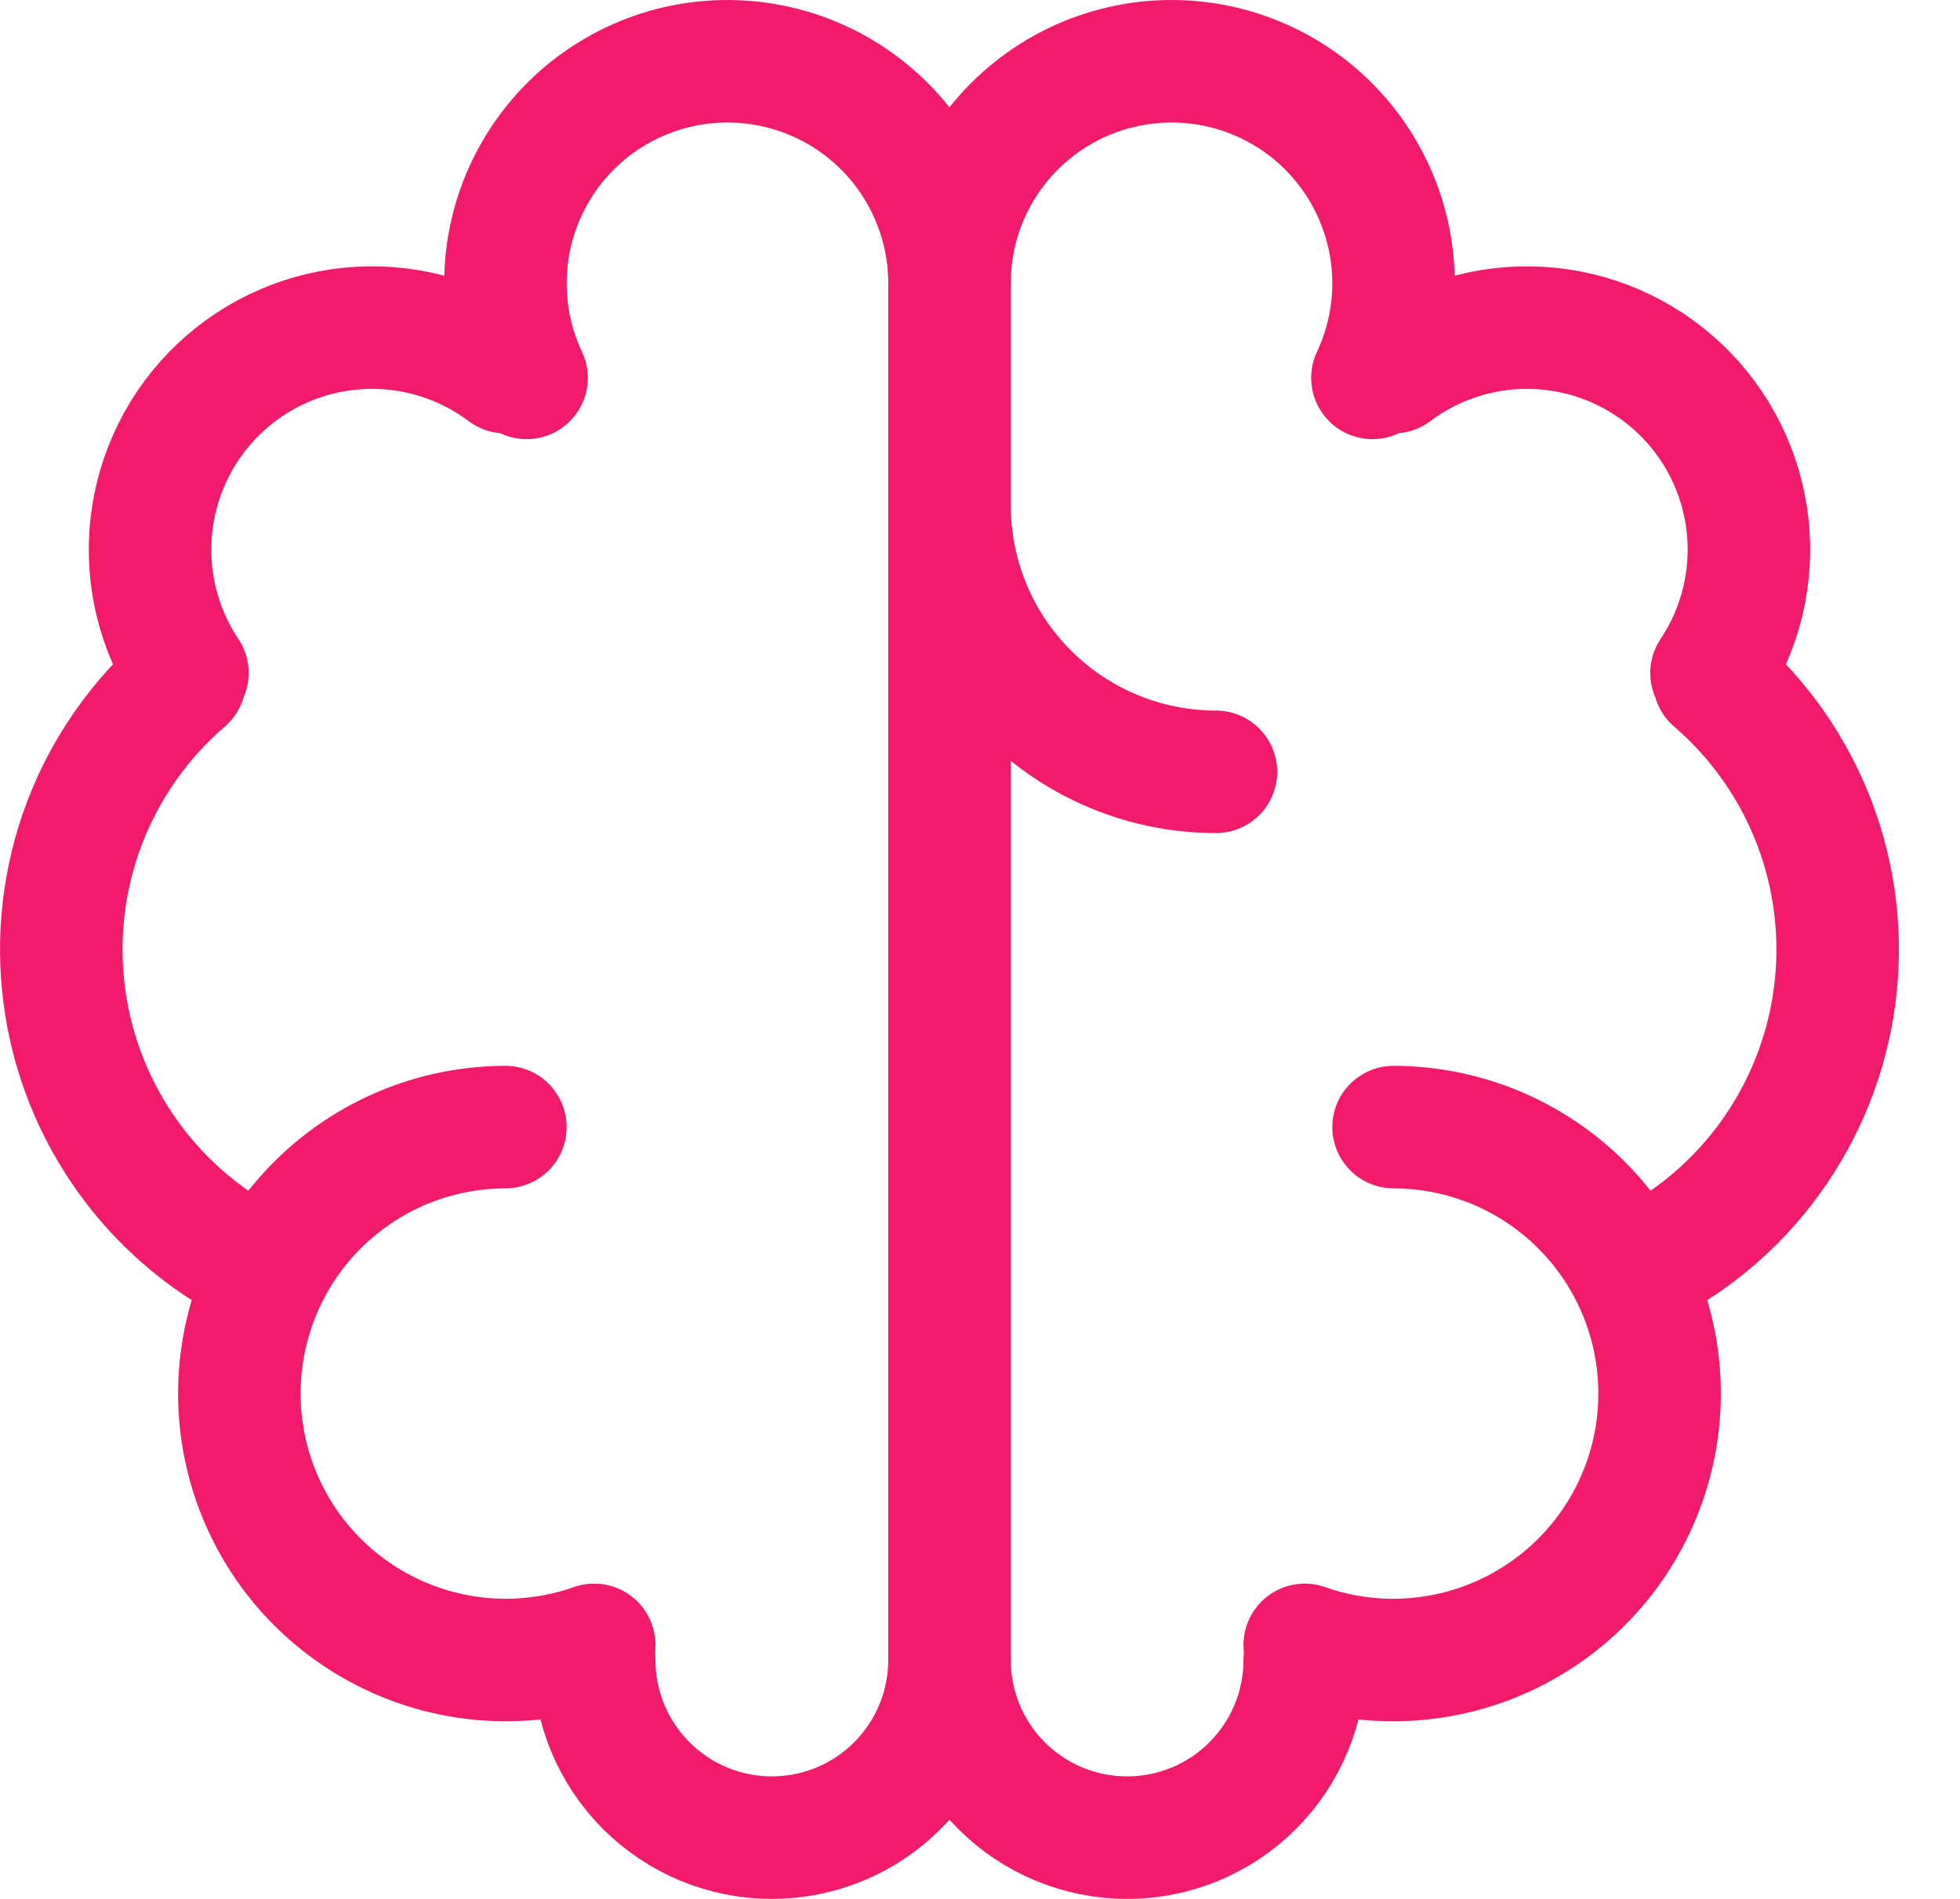
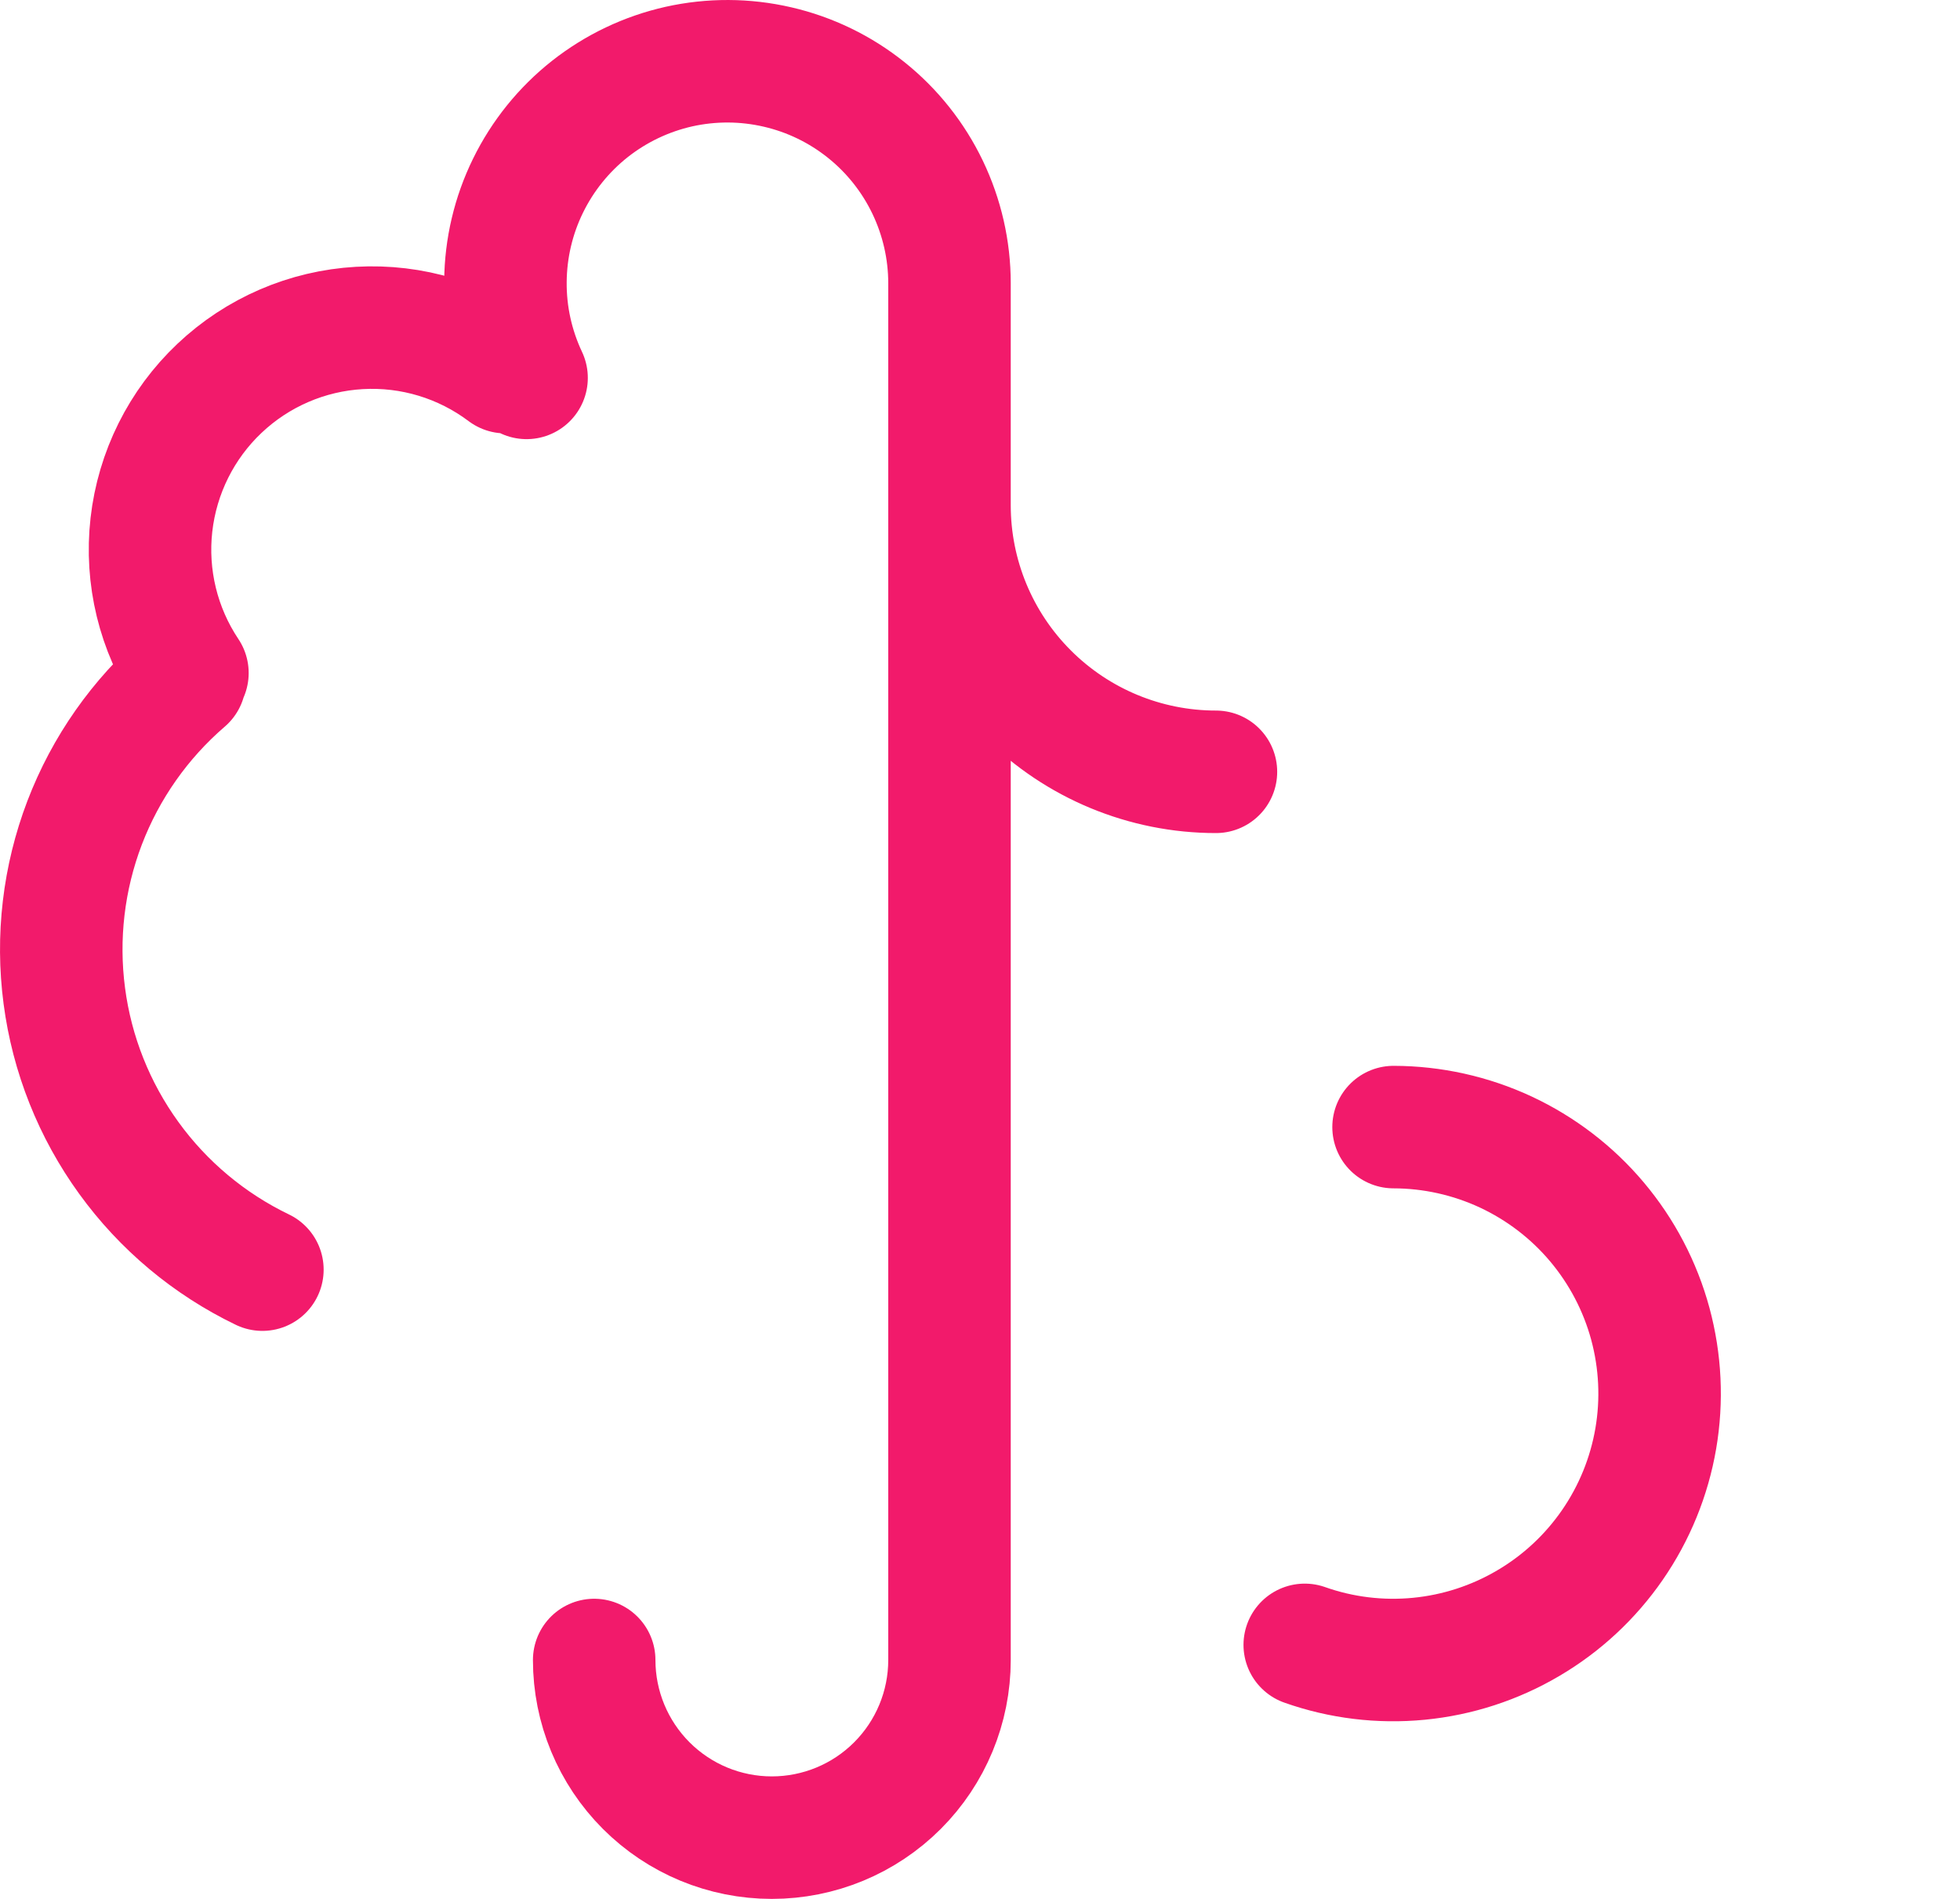
<svg xmlns="http://www.w3.org/2000/svg" width="32" height="31" viewBox="0 0 32 31" fill="none">
-   <path d="M8.251 18.4C7.618 18.401 6.993 18.54 6.42 18.807C5.846 19.075 5.338 19.464 4.93 19.948C4.522 20.433 4.225 21 4.06 21.611C3.894 22.222 3.863 22.861 3.97 23.485C4.077 24.109 4.319 24.702 4.679 25.223C5.039 25.744 5.508 26.179 6.054 26.5C6.6 26.821 7.209 27.019 7.839 27.08C8.469 27.141 9.104 27.063 9.701 26.853" stroke="#F21A6B" stroke-width="2" stroke-linecap="round" stroke-linejoin="round" />
  <path d="M4.284 20.727C3.416 20.309 2.666 19.682 2.102 18.902C1.537 18.122 1.175 17.213 1.05 16.258C0.924 15.304 1.038 14.332 1.381 13.433C1.725 12.533 2.287 11.733 3.017 11.105M3.06 10.987C2.585 10.276 2.376 9.419 2.472 8.568C2.568 7.718 2.961 6.928 3.583 6.34C4.204 5.752 5.014 5.402 5.868 5.354C6.723 5.305 7.567 5.561 8.251 6.075M8.597 6.169C8.365 5.677 8.247 5.14 8.252 4.597C8.256 4.054 8.382 3.518 8.621 3.031C8.86 2.543 9.205 2.115 9.632 1.778C10.059 1.442 10.555 1.206 11.085 1.087C11.615 0.969 12.165 0.971 12.695 1.094C13.224 1.216 13.719 1.456 14.143 1.796C14.567 2.135 14.909 2.566 15.144 3.055C15.379 3.545 15.502 4.081 15.502 4.624V27.1C15.502 27.869 15.196 28.607 14.652 29.151C14.108 29.695 13.371 30 12.601 30C11.832 30 11.095 29.695 10.551 29.151C10.007 28.607 9.701 27.869 9.701 27.1M15.502 8.25C15.502 9.403 15.96 10.51 16.776 11.325C17.591 12.141 18.698 12.6 19.852 12.6M22.752 18.4C23.385 18.401 24.01 18.54 24.584 18.807C25.157 19.075 25.666 19.464 26.073 19.948C26.481 20.433 26.778 21 26.944 21.611C27.109 22.222 27.14 22.861 27.033 23.485C26.926 24.109 26.684 24.702 26.324 25.223C25.964 25.744 25.495 26.18 24.949 26.5C24.404 26.821 23.795 27.019 23.165 27.08C22.535 27.141 21.899 27.064 21.302 26.853" stroke="#F21A6B" stroke-width="2" stroke-linecap="round" stroke-linejoin="round" />
-   <path d="M26.719 20.727C27.587 20.309 28.337 19.682 28.901 18.902C29.466 18.122 29.828 17.213 29.953 16.258C30.079 15.304 29.965 14.332 29.622 13.433C29.278 12.533 28.716 11.733 27.986 11.105M27.943 10.987C28.418 10.276 28.627 9.419 28.531 8.568C28.436 7.718 28.042 6.928 27.421 6.34C26.799 5.752 25.989 5.402 25.135 5.354C24.28 5.305 23.436 5.561 22.752 6.075M15.502 4.624C15.502 4.081 15.624 3.545 15.859 3.055C16.094 2.566 16.436 2.135 16.86 1.796C17.285 1.456 17.779 1.216 18.309 1.094C18.838 0.971 19.388 0.969 19.918 1.087C20.448 1.206 20.945 1.442 21.371 1.778C21.798 2.115 22.143 2.543 22.382 3.031C22.621 3.518 22.747 4.054 22.752 4.597C22.756 5.14 22.638 5.677 22.407 6.169M21.302 27.1C21.302 27.869 20.996 28.607 20.452 29.151C19.908 29.695 19.171 30 18.402 30C17.633 30 16.895 29.695 16.351 29.151C15.807 28.607 15.502 27.869 15.502 27.1" stroke="#F21A6B" stroke-width="2" stroke-linecap="round" stroke-linejoin="round" />
</svg>